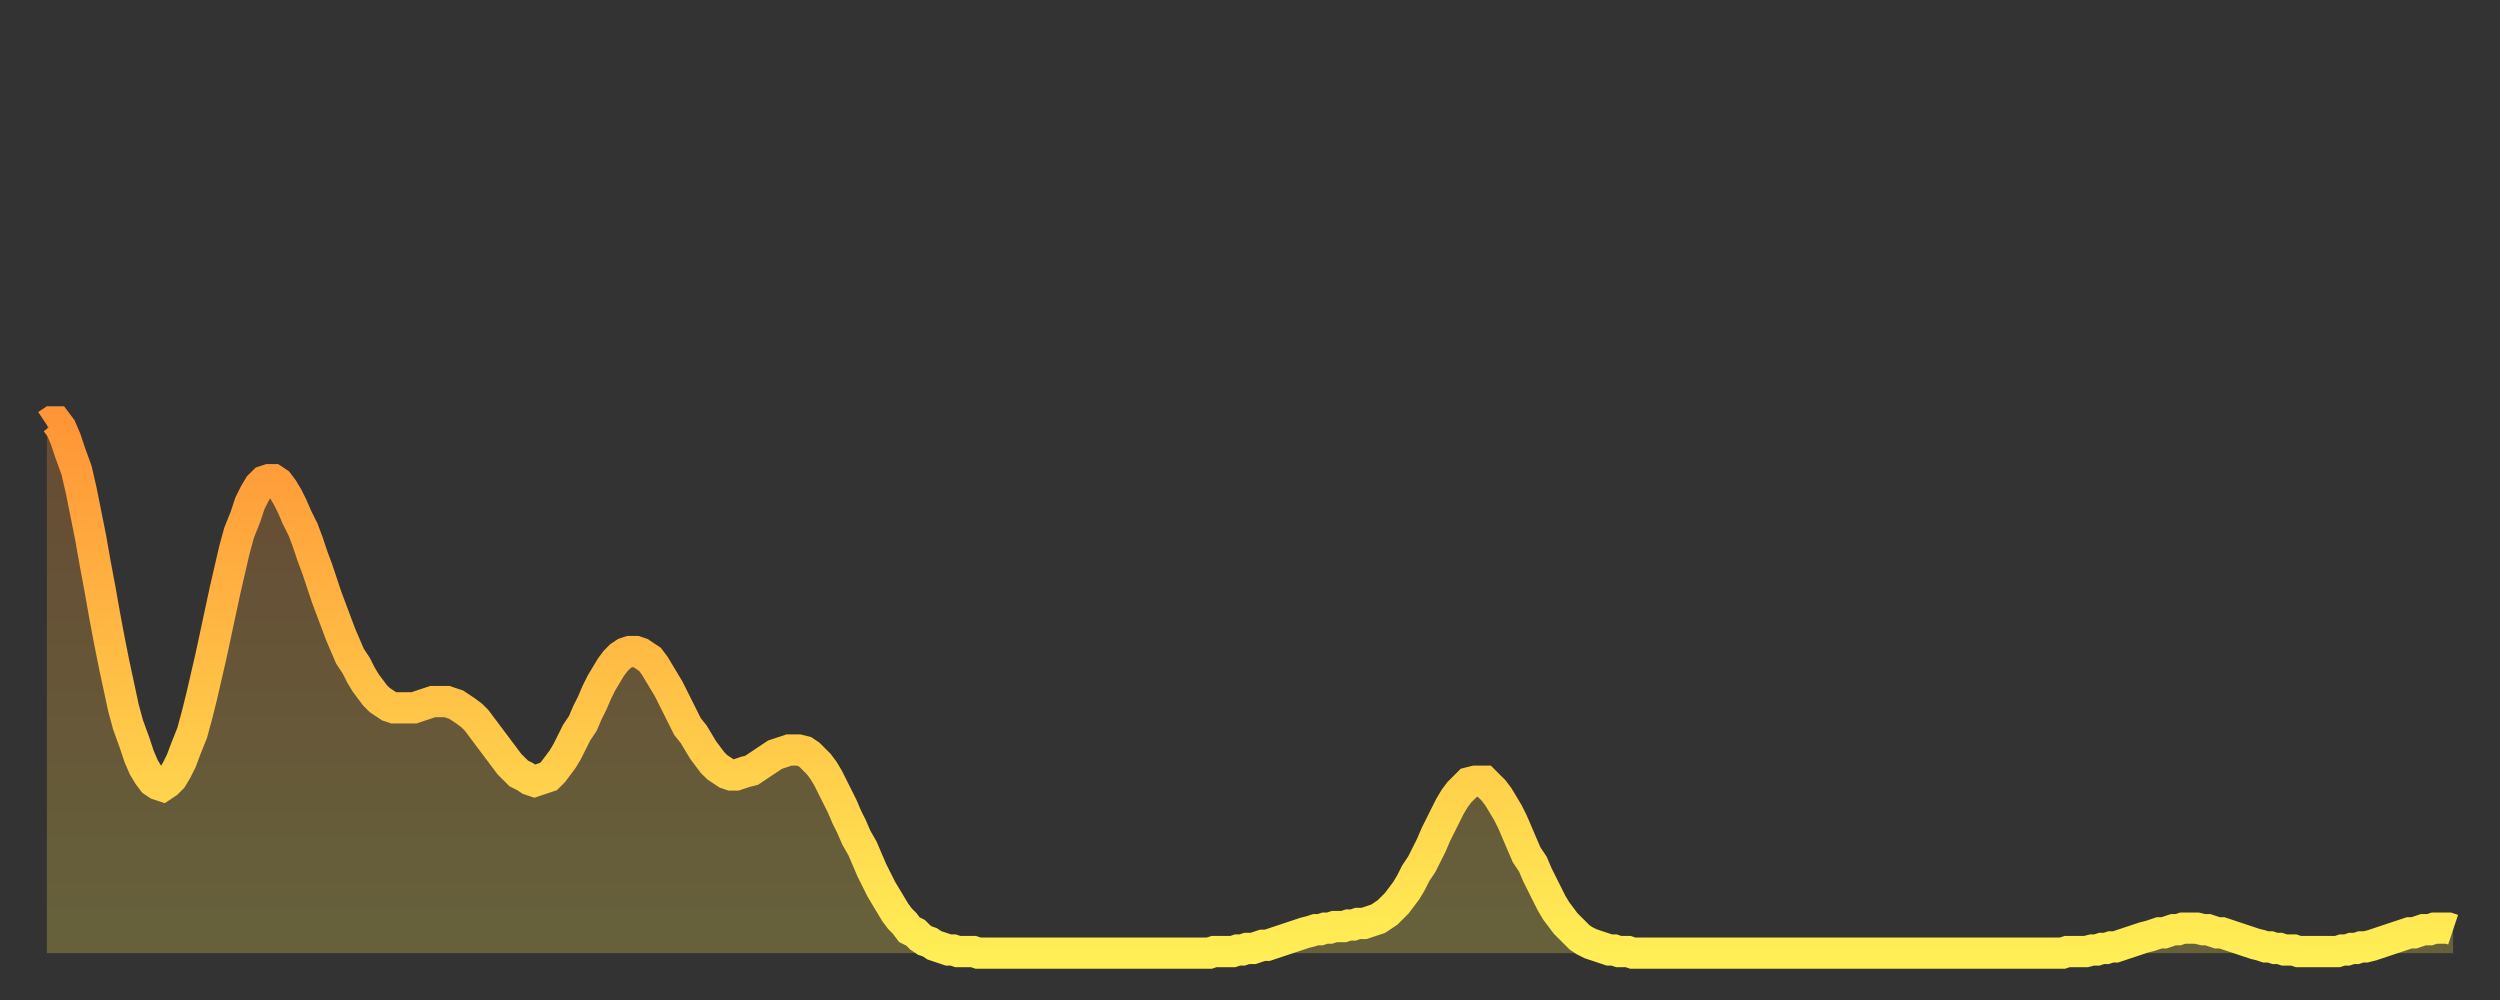
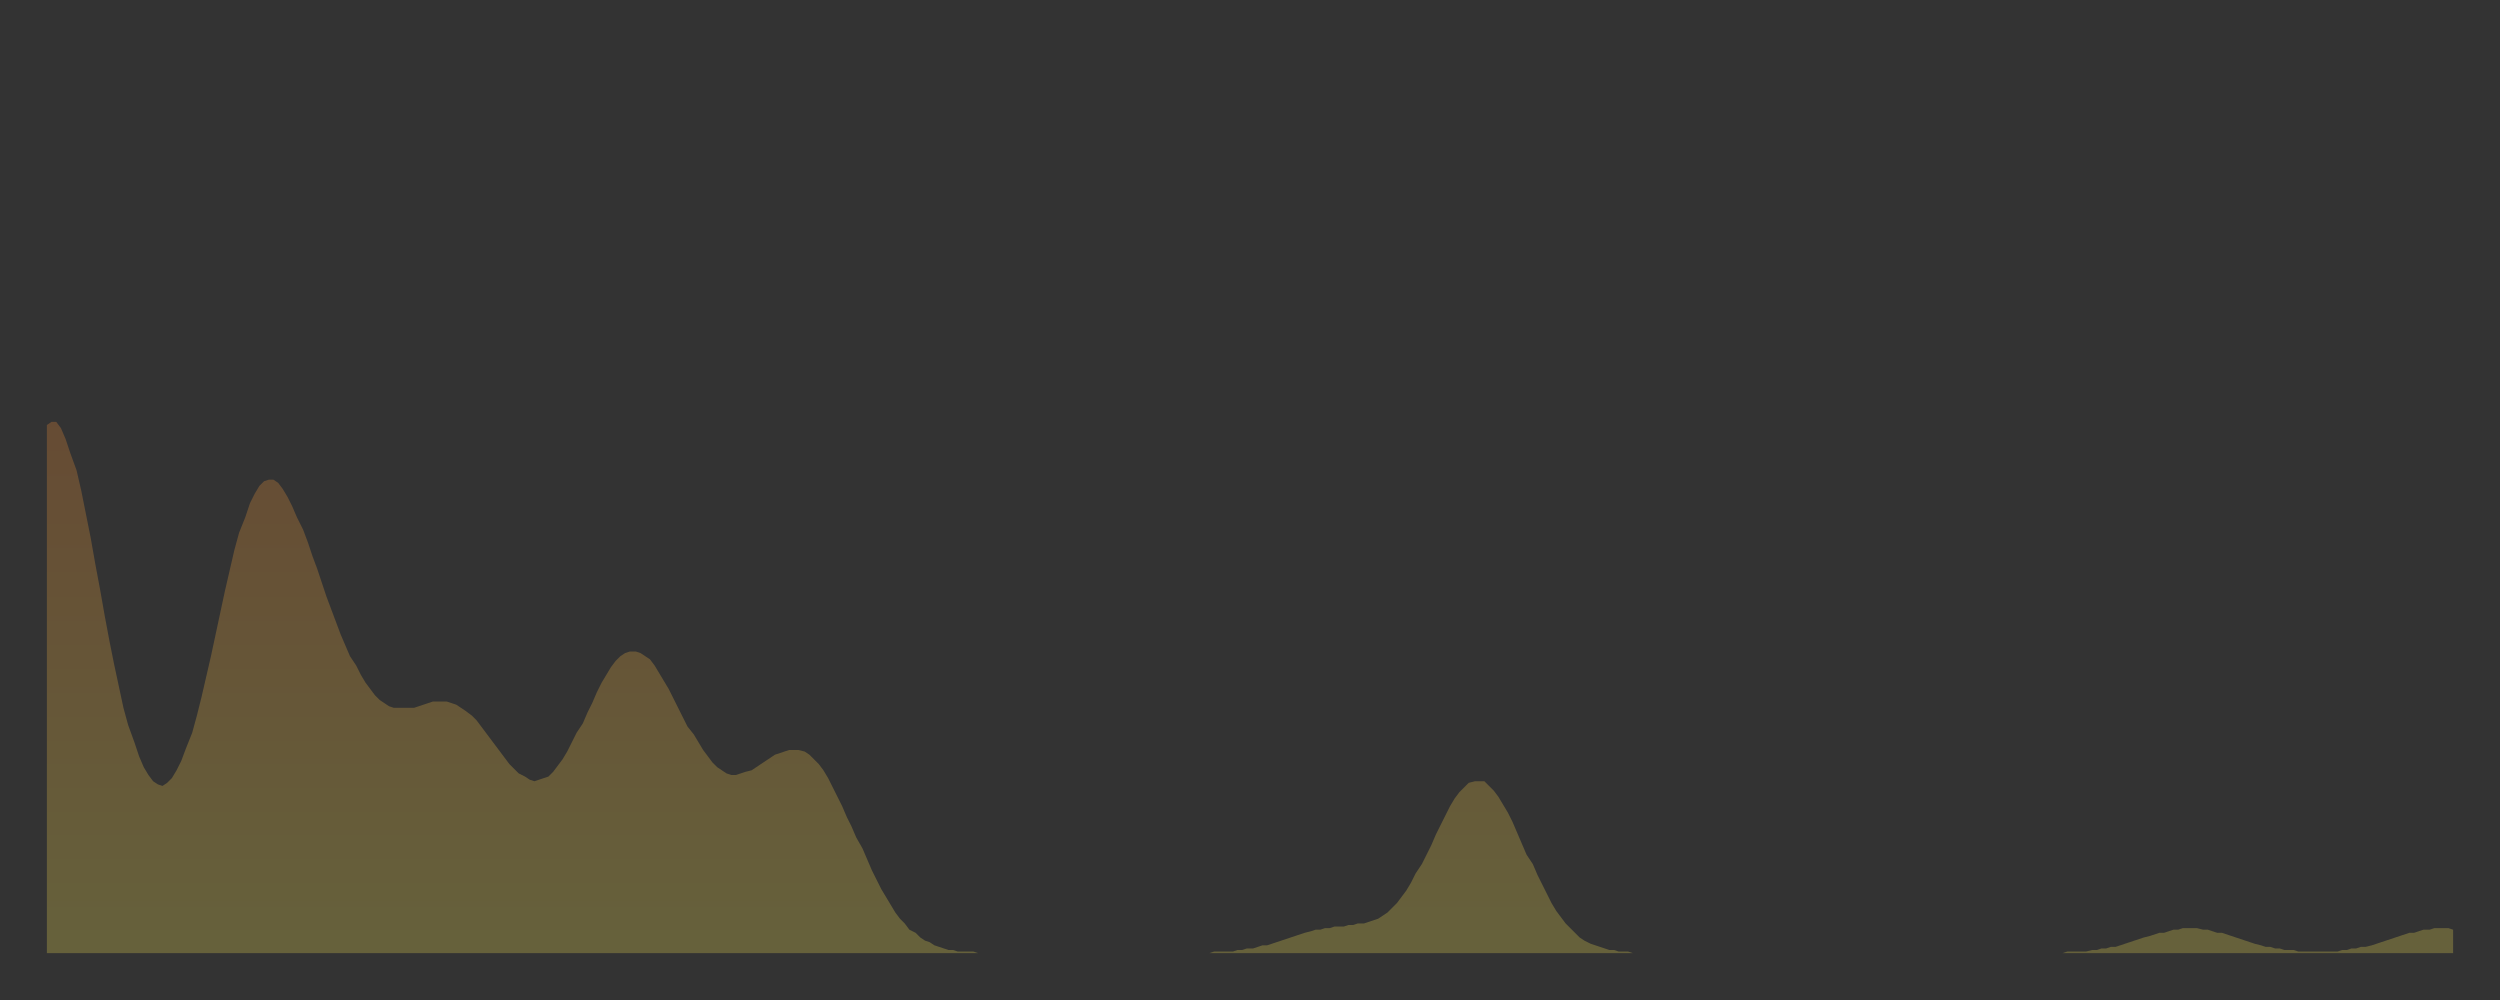
<svg xmlns="http://www.w3.org/2000/svg" baseProfile="full" height="64" version="1.1" width="160">
  <rect width="100%" height="100%" fill="#333333" stroke="none" />
  <defs>
    <linearGradient id="id2893108" x1="0" x2="0" y1="0" y2="1">
      <stop offset="0%" stop-color="#ff9537" />
      <stop offset="50%" stop-color="#ffc146" />
      <stop offset="100%" stop-color="#ffee55" />
    </linearGradient>
  </defs>
  <g transform="translate(3,3)">
    <g>
-       <path d="M 0.0 24.2 0.3 24.0 0.6 24.0 0.9 24.4 1.2 25.1 1.5 26.0 1.9 27.1 2.2 28.4 2.5 29.9 2.8 31.4 3.1 33.1 3.4 34.7 3.7 36.4 4.0 38.0 4.3 39.5 4.6 40.9 4.9 42.3 5.2 43.4 5.6 44.5 5.9 45.4 6.2 46.1 6.5 46.6 6.8 47.0 7.1 47.2 7.4 47.3 7.7 47.1 8.0 46.8 8.3 46.3 8.6 45.7 8.9 44.9 9.3 43.9 9.6 42.8 9.9 41.6 10.2 40.3 10.5 39.0 10.8 37.6 11.1 36.2 11.4 34.8 11.7 33.5 12.0 32.2 12.3 31.1 12.7 30.1 13.0 29.2 13.3 28.6 13.6 28.1 13.9 27.8 14.2 27.7 14.5 27.7 14.8 27.9 15.1 28.3 15.4 28.8 15.7 29.4 16.0 30.1 16.4 30.9 16.7 31.7 17.0 32.6 17.3 33.4 17.6 34.3 17.9 35.2 18.2 36.0 18.5 36.8 18.8 37.6 19.1 38.3 19.4 39.0 19.8 39.6 20.1 40.2 20.4 40.7 20.7 41.1 21.0 41.5 21.3 41.8 21.6 42.0 21.9 42.2 22.2 42.3 22.5 42.3 22.8 42.3 23.1 42.3 23.5 42.3 23.8 42.2 24.1 42.1 24.4 42.0 24.7 41.9 25.0 41.9 25.3 41.9 25.6 41.9 25.9 42.0 26.2 42.1 26.5 42.3 26.8 42.5 27.2 42.8 27.5 43.1 27.8 43.5 28.1 43.9 28.4 44.3 28.7 44.7 29.0 45.1 29.3 45.5 29.6 45.9 29.9 46.2 30.2 46.5 30.6 46.7 30.9 46.9 31.2 47.0 31.5 46.9 31.8 46.8 32.1 46.7 32.4 46.4 32.7 46.0 33.0 45.6 33.3 45.1 33.6 44.5 33.9 43.9 34.3 43.3 34.6 42.6 34.9 42.0 35.2 41.3 35.5 40.7 35.8 40.2 36.1 39.7 36.4 39.3 36.7 39.0 37.0 38.8 37.3 38.7 37.7 38.7 38.0 38.8 38.3 39.0 38.6 39.2 38.9 39.6 39.2 40.1 39.5 40.6 39.8 41.1 40.1 41.7 40.4 42.3 40.7 42.9 41.0 43.5 41.4 44.0 41.7 44.5 42.0 45.0 42.3 45.4 42.6 45.8 42.9 46.1 43.2 46.3 43.5 46.5 43.8 46.6 44.1 46.6 44.4 46.5 44.7 46.4 45.1 46.3 45.4 46.1 45.7 45.9 46.0 45.7 46.3 45.5 46.6 45.3 46.9 45.2 47.2 45.1 47.5 45.0 47.8 45.0 48.1 45.0 48.5 45.1 48.8 45.3 49.1 45.6 49.4 45.9 49.7 46.3 50.0 46.8 50.3 47.4 50.6 48.0 50.9 48.6 51.2 49.3 51.5 49.9 51.8 50.6 52.2 51.3 52.5 52.0 52.8 52.7 53.1 53.3 53.4 53.9 53.7 54.4 54.0 54.9 54.3 55.4 54.6 55.8 54.9 56.1 55.2 56.5 55.6 56.7 55.9 57.0 56.2 57.2 56.5 57.3 56.8 57.5 57.1 57.6 57.4 57.7 57.7 57.8 58.0 57.8 58.3 57.9 58.6 57.9 58.9 57.9 59.3 57.9 59.6 58.0 59.9 58.0 60.2 58.0 60.5 58.0 60.8 58.0 61.1 58.0 61.4 58.0 61.7 58.0 62.0 58.0 62.3 58.0 62.6 58.0 63.0 58.0 63.3 58.0 63.6 58.0 63.9 58.0 64.2 58.0 64.5 58.0 64.8 58.0 65.1 58.0 65.4 58.0 65.7 58.0 66.0 58.0 66.4 58.0 66.7 58.0 67.0 58.0 67.3 58.0 67.6 58.0 67.9 58.0 68.2 58.0 68.5 58.0 68.8 58.0 69.1 58.0 69.4 58.0 69.7 58.0 70.1 58.0 70.4 58.0 70.7 58.0 71.0 58.0 71.3 58.0 71.6 58.0 71.9 58.0 72.2 58.0 72.5 58.0 72.8 58.0 73.1 58.0 73.5 58.0 73.8 58.0 74.1 58.0 74.4 58.0 74.7 57.9 75.0 57.9 75.3 57.9 75.6 57.9 75.9 57.9 76.2 57.8 76.5 57.8 76.8 57.7 77.2 57.7 77.5 57.6 77.8 57.5 78.1 57.5 78.4 57.4 78.7 57.3 79.0 57.2 79.3 57.1 79.6 57.0 79.9 56.9 80.2 56.8 80.5 56.7 80.9 56.6 81.2 56.5 81.5 56.5 81.8 56.4 82.1 56.4 82.4 56.3 82.7 56.3 83.0 56.3 83.3 56.2 83.6 56.2 83.9 56.1 84.3 56.1 84.6 56.0 84.9 55.9 85.2 55.8 85.5 55.6 85.8 55.4 86.1 55.1 86.4 54.8 86.7 54.4 87.0 54.0 87.3 53.5 87.6 52.9 88.0 52.3 88.3 51.7 88.6 51.1 88.9 50.4 89.2 49.8 89.5 49.2 89.8 48.6 90.1 48.1 90.4 47.7 90.7 47.4 91.0 47.1 91.4 47.0 91.7 47.0 92.0 47.0 92.3 47.3 92.6 47.6 92.9 48.0 93.2 48.5 93.5 49.0 93.8 49.6 94.1 50.3 94.4 51.0 94.7 51.7 95.1 52.3 95.4 53.0 95.7 53.6 96.0 54.2 96.3 54.8 96.6 55.3 96.9 55.7 97.2 56.1 97.5 56.4 97.8 56.7 98.1 57.0 98.4 57.2 98.8 57.4 99.1 57.5 99.4 57.6 99.7 57.7 100.0 57.8 100.3 57.8 100.6 57.9 100.9 57.9 101.2 57.9 101.5 58.0 101.8 58.0 102.2 58.0 102.5 58.0 102.8 58.0 103.1 58.0 103.4 58.0 103.7 58.0 104.0 58.0 104.3 58.0 104.6 58.0 104.9 58.0 105.2 58.0 105.5 58.0 105.9 58.0 106.2 58.0 106.5 58.0 106.8 58.0 107.1 58.0 107.4 58.0 107.7 58.0 108.0 58.0 108.3 58.0 108.6 58.0 108.9 58.0 109.3 58.0 109.6 58.0 109.9 58.0 110.2 58.0 110.5 58.0 110.8 58.0 111.1 58.0 111.4 58.0 111.7 58.0 112.0 58.0 112.3 58.0 112.6 58.0 113.0 58.0 113.3 58.0 113.6 58.0 113.9 58.0 114.2 58.0 114.5 58.0 114.8 58.0 115.1 58.0 115.4 58.0 115.7 58.0 116.0 58.0 116.3 58.0 116.7 58.0 117.0 58.0 117.3 58.0 117.6 58.0 117.9 58.0 118.2 58.0 118.5 58.0 118.8 58.0 119.1 58.0 119.4 58.0 119.7 58.0 120.1 58.0 120.4 58.0 120.7 58.0 121.0 58.0 121.3 58.0 121.6 58.0 121.9 58.0 122.2 58.0 122.5 58.0 122.8 58.0 123.1 58.0 123.4 58.0 123.8 58.0 124.1 58.0 124.4 58.0 124.7 58.0 125.0 58.0 125.3 58.0 125.6 58.0 125.9 58.0 126.2 58.0 126.5 58.0 126.8 58.0 127.2 58.0 127.5 58.0 127.8 58.0 128.1 58.0 128.4 58.0 128.7 58.0 129.0 58.0 129.3 57.9 129.6 57.9 129.9 57.9 130.2 57.9 130.5 57.9 130.9 57.8 131.2 57.8 131.5 57.7 131.8 57.7 132.1 57.6 132.4 57.6 132.7 57.5 133.0 57.4 133.3 57.3 133.6 57.2 133.9 57.1 134.2 57.0 134.6 56.9 134.9 56.8 135.2 56.7 135.5 56.7 135.8 56.6 136.1 56.5 136.4 56.5 136.7 56.4 137.0 56.4 137.3 56.4 137.6 56.4 138.0 56.5 138.3 56.5 138.6 56.6 138.9 56.7 139.2 56.7 139.5 56.8 139.8 56.9 140.1 57.0 140.4 57.1 140.7 57.2 141.0 57.3 141.3 57.4 141.7 57.5 142.0 57.6 142.3 57.6 142.6 57.7 142.9 57.7 143.2 57.8 143.5 57.8 143.8 57.8 144.1 57.9 144.4 57.9 144.7 57.9 145.1 57.9 145.4 57.9 145.7 57.9 146.0 57.9 146.3 57.9 146.6 57.9 146.9 57.8 147.2 57.8 147.5 57.7 147.8 57.7 148.1 57.6 148.4 57.6 148.8 57.5 149.1 57.4 149.4 57.3 149.7 57.2 150.0 57.1 150.3 57.0 150.6 56.9 150.9 56.8 151.2 56.7 151.5 56.7 151.8 56.6 152.1 56.5 152.5 56.5 152.8 56.4 153.1 56.4 153.4 56.4 153.7 56.4 154.0 56.5" fill="none" id="graph-curve" opacity="1" stroke="url(#id2893108)" stroke-width="2" />
      <path d="M 0 58 L 0.0 24.2 0.3 24.0 0.6 24.0 0.9 24.4 1.2 25.1 1.5 26.0 1.9 27.1 2.2 28.4 2.5 29.9 2.8 31.4 3.1 33.1 3.4 34.7 3.7 36.4 4.0 38.0 4.3 39.5 4.6 40.9 4.9 42.3 5.2 43.4 5.6 44.5 5.9 45.4 6.2 46.1 6.5 46.6 6.8 47.0 7.1 47.2 7.4 47.3 7.7 47.1 8.0 46.8 8.3 46.3 8.6 45.7 8.9 44.9 9.3 43.9 9.6 42.8 9.9 41.6 10.2 40.3 10.5 39.0 10.8 37.6 11.1 36.2 11.4 34.8 11.7 33.5 12.0 32.2 12.3 31.1 12.7 30.1 13.0 29.2 13.3 28.6 13.6 28.1 13.9 27.8 14.2 27.7 14.5 27.7 14.8 27.9 15.1 28.3 15.4 28.8 15.7 29.4 16.0 30.1 16.4 30.9 16.7 31.7 17.0 32.6 17.3 33.4 17.6 34.3 17.9 35.2 18.2 36.0 18.5 36.8 18.8 37.6 19.1 38.3 19.4 39.0 19.8 39.6 20.1 40.2 20.4 40.7 20.7 41.1 21.0 41.5 21.3 41.8 21.6 42.0 21.9 42.2 22.2 42.3 22.5 42.3 22.8 42.3 23.1 42.3 23.5 42.3 23.8 42.2 24.1 42.1 24.4 42.0 24.7 41.9 25.0 41.9 25.3 41.9 25.6 41.9 25.9 42.0 26.2 42.1 26.5 42.3 26.8 42.5 27.2 42.8 27.5 43.1 27.8 43.5 28.1 43.9 28.4 44.3 28.7 44.7 29.0 45.1 29.3 45.5 29.6 45.9 29.9 46.2 30.2 46.5 30.6 46.7 30.9 46.9 31.2 47.0 31.5 46.9 31.8 46.8 32.1 46.7 32.4 46.4 32.7 46.0 33.0 45.6 33.3 45.1 33.6 44.5 33.9 43.9 34.3 43.3 34.6 42.6 34.9 42.0 35.2 41.3 35.5 40.7 35.8 40.2 36.1 39.7 36.4 39.3 36.7 39.0 37.0 38.8 37.3 38.7 37.7 38.7 38.0 38.8 38.3 39.0 38.6 39.2 38.9 39.6 39.2 40.1 39.5 40.6 39.8 41.1 40.1 41.7 40.4 42.3 40.7 42.9 41.0 43.5 41.4 44.0 41.7 44.5 42.0 45.0 42.3 45.4 42.6 45.8 42.9 46.1 43.2 46.3 43.5 46.5 43.8 46.6 44.1 46.6 44.4 46.5 44.7 46.4 45.1 46.3 45.4 46.1 45.7 45.9 46.0 45.7 46.3 45.5 46.6 45.3 46.9 45.2 47.2 45.1 47.5 45.0 47.8 45.0 48.1 45.0 48.5 45.1 48.8 45.3 49.1 45.6 49.4 45.9 49.7 46.3 50.0 46.8 50.3 47.4 50.6 48.0 50.9 48.6 51.2 49.3 51.5 49.9 51.8 50.6 52.2 51.3 52.5 52.0 52.8 52.7 53.1 53.3 53.4 53.9 53.7 54.4 54.0 54.9 54.3 55.4 54.6 55.8 54.9 56.1 55.2 56.5 55.6 56.7 55.9 57.0 56.2 57.2 56.5 57.3 56.8 57.5 57.1 57.6 57.4 57.7 57.7 57.8 58.0 57.8 58.3 57.9 58.6 57.9 58.9 57.9 59.3 57.9 59.6 58.0 59.9 58.0 60.2 58.0 60.5 58.0 60.8 58.0 61.1 58.0 61.4 58.0 61.7 58.0 62.0 58.0 62.3 58.0 62.6 58.0 63.0 58.0 63.3 58.0 63.6 58.0 63.9 58.0 64.2 58.0 64.5 58.0 64.8 58.0 65.1 58.0 65.4 58.0 65.7 58.0 66.0 58.0 66.4 58.0 66.7 58.0 67.0 58.0 67.3 58.0 67.6 58.0 67.9 58.0 68.2 58.0 68.5 58.0 68.8 58.0 69.1 58.0 69.4 58.0 69.7 58.0 70.1 58.0 70.4 58.0 70.7 58.0 71.0 58.0 71.3 58.0 71.6 58.0 71.9 58.0 72.2 58.0 72.5 58.0 72.8 58.0 73.1 58.0 73.5 58.0 73.8 58.0 74.1 58.0 74.4 58.0 74.7 57.9 75.0 57.9 75.3 57.9 75.6 57.9 75.9 57.9 76.2 57.8 76.5 57.8 76.8 57.7 77.2 57.7 77.5 57.6 77.8 57.5 78.1 57.5 78.4 57.4 78.7 57.3 79.0 57.2 79.3 57.1 79.6 57.0 79.9 56.9 80.2 56.8 80.5 56.7 80.9 56.6 81.2 56.5 81.5 56.5 81.8 56.4 82.1 56.4 82.4 56.3 82.7 56.3 83.0 56.3 83.3 56.2 83.6 56.2 83.9 56.1 84.3 56.1 84.6 56.0 84.9 55.9 85.2 55.8 85.5 55.6 85.8 55.4 86.1 55.1 86.4 54.8 86.7 54.4 87.0 54.0 87.3 53.5 87.6 52.9 88.0 52.3 88.3 51.7 88.6 51.1 88.9 50.4 89.2 49.8 89.5 49.2 89.8 48.6 90.1 48.1 90.4 47.7 90.7 47.4 91.0 47.1 91.4 47.0 91.7 47.0 92.0 47.0 92.3 47.3 92.6 47.6 92.9 48.0 93.2 48.5 93.5 49.0 93.8 49.6 94.1 50.3 94.4 51.0 94.7 51.7 95.1 52.3 95.4 53.0 95.7 53.6 96.0 54.2 96.3 54.8 96.6 55.3 96.9 55.7 97.2 56.1 97.5 56.4 97.8 56.7 98.1 57.0 98.4 57.2 98.8 57.4 99.1 57.5 99.4 57.6 99.7 57.7 100.0 57.8 100.3 57.8 100.6 57.9 100.9 57.9 101.2 57.9 101.5 58.0 101.8 58.0 102.2 58.0 102.5 58.0 102.8 58.0 103.1 58.0 103.4 58.0 103.7 58.0 104.0 58.0 104.3 58.0 104.6 58.0 104.9 58.0 105.2 58.0 105.5 58.0 105.9 58.0 106.2 58.0 106.5 58.0 106.8 58.0 107.1 58.0 107.4 58.0 107.7 58.0 108.0 58.0 108.3 58.0 108.6 58.0 108.9 58.0 109.3 58.0 109.6 58.0 109.9 58.0 110.2 58.0 110.5 58.0 110.8 58.0 111.1 58.0 111.4 58.0 111.7 58.0 112.0 58.0 112.3 58.0 112.6 58.0 113.0 58.0 113.3 58.0 113.6 58.0 113.9 58.0 114.2 58.0 114.5 58.0 114.8 58.0 115.1 58.0 115.4 58.0 115.7 58.0 116.0 58.0 116.3 58.0 116.7 58.0 117.0 58.0 117.3 58.0 117.6 58.0 117.9 58.0 118.2 58.0 118.5 58.0 118.8 58.0 119.1 58.0 119.4 58.0 119.7 58.0 120.1 58.0 120.4 58.0 120.7 58.0 121.0 58.0 121.3 58.0 121.6 58.0 121.9 58.0 122.2 58.0 122.5 58.0 122.8 58.0 123.1 58.0 123.4 58.0 123.8 58.0 124.1 58.0 124.4 58.0 124.7 58.0 125.0 58.0 125.3 58.0 125.6 58.0 125.9 58.0 126.2 58.0 126.5 58.0 126.8 58.0 127.2 58.0 127.5 58.0 127.8 58.0 128.1 58.0 128.4 58.0 128.7 58.0 129.0 58.0 129.3 57.9 129.6 57.9 129.9 57.9 130.2 57.9 130.5 57.9 130.9 57.8 131.2 57.8 131.5 57.7 131.8 57.7 132.1 57.6 132.4 57.6 132.7 57.5 133.0 57.4 133.3 57.3 133.6 57.2 133.9 57.1 134.2 57.0 134.6 56.9 134.9 56.8 135.2 56.7 135.5 56.7 135.8 56.6 136.1 56.5 136.4 56.5 136.7 56.4 137.0 56.4 137.3 56.4 137.6 56.4 138.0 56.5 138.3 56.5 138.6 56.6 138.9 56.7 139.2 56.7 139.5 56.8 139.8 56.9 140.1 57.0 140.4 57.1 140.7 57.2 141.0 57.3 141.3 57.4 141.7 57.5 142.0 57.6 142.3 57.6 142.6 57.7 142.9 57.7 143.2 57.8 143.5 57.8 143.8 57.8 144.1 57.9 144.4 57.9 144.7 57.9 145.1 57.9 145.4 57.9 145.7 57.9 146.0 57.9 146.3 57.9 146.6 57.9 146.9 57.8 147.2 57.8 147.5 57.7 147.8 57.7 148.1 57.6 148.4 57.6 148.8 57.5 149.1 57.4 149.4 57.3 149.7 57.2 150.0 57.1 150.3 57.0 150.6 56.9 150.9 56.8 151.2 56.7 151.5 56.7 151.8 56.6 152.1 56.5 152.5 56.5 152.8 56.4 153.1 56.4 153.4 56.4 153.7 56.4 154.0 56.5 154 58" fill="url(#id2893108)" fill-opacity=".25" id="graph-shadow" />
    </g>
  </g>
</svg>